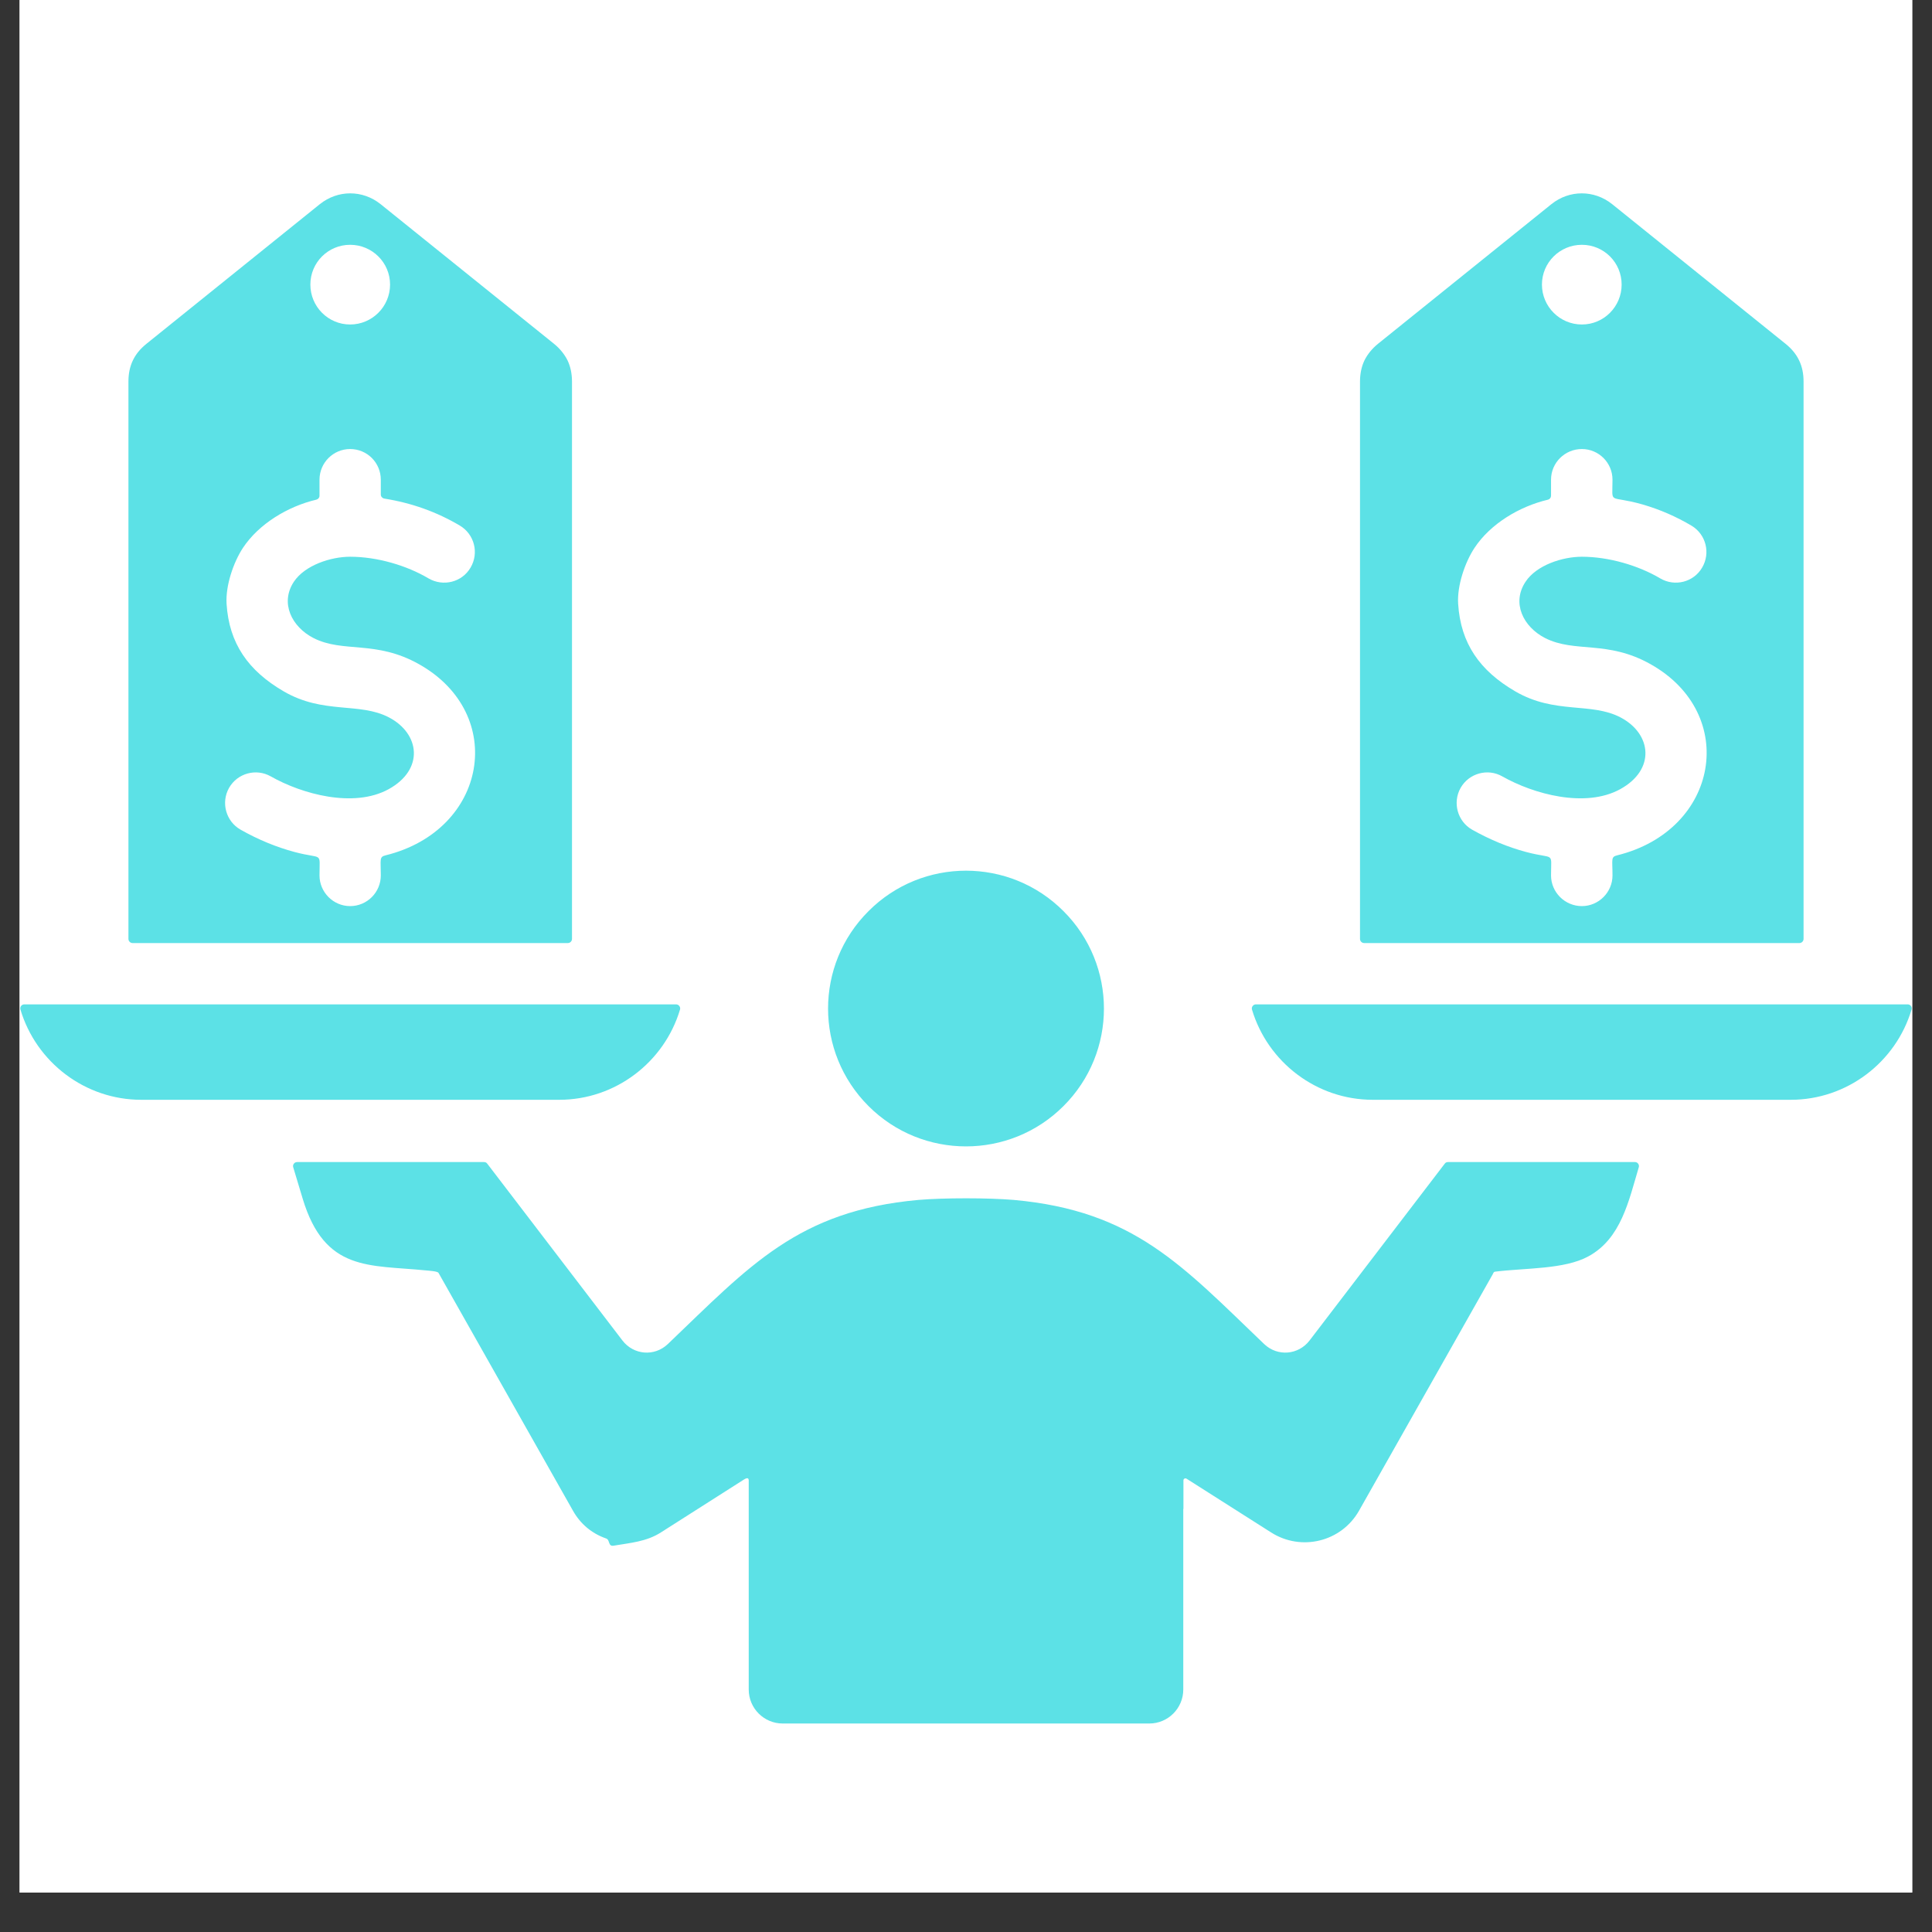
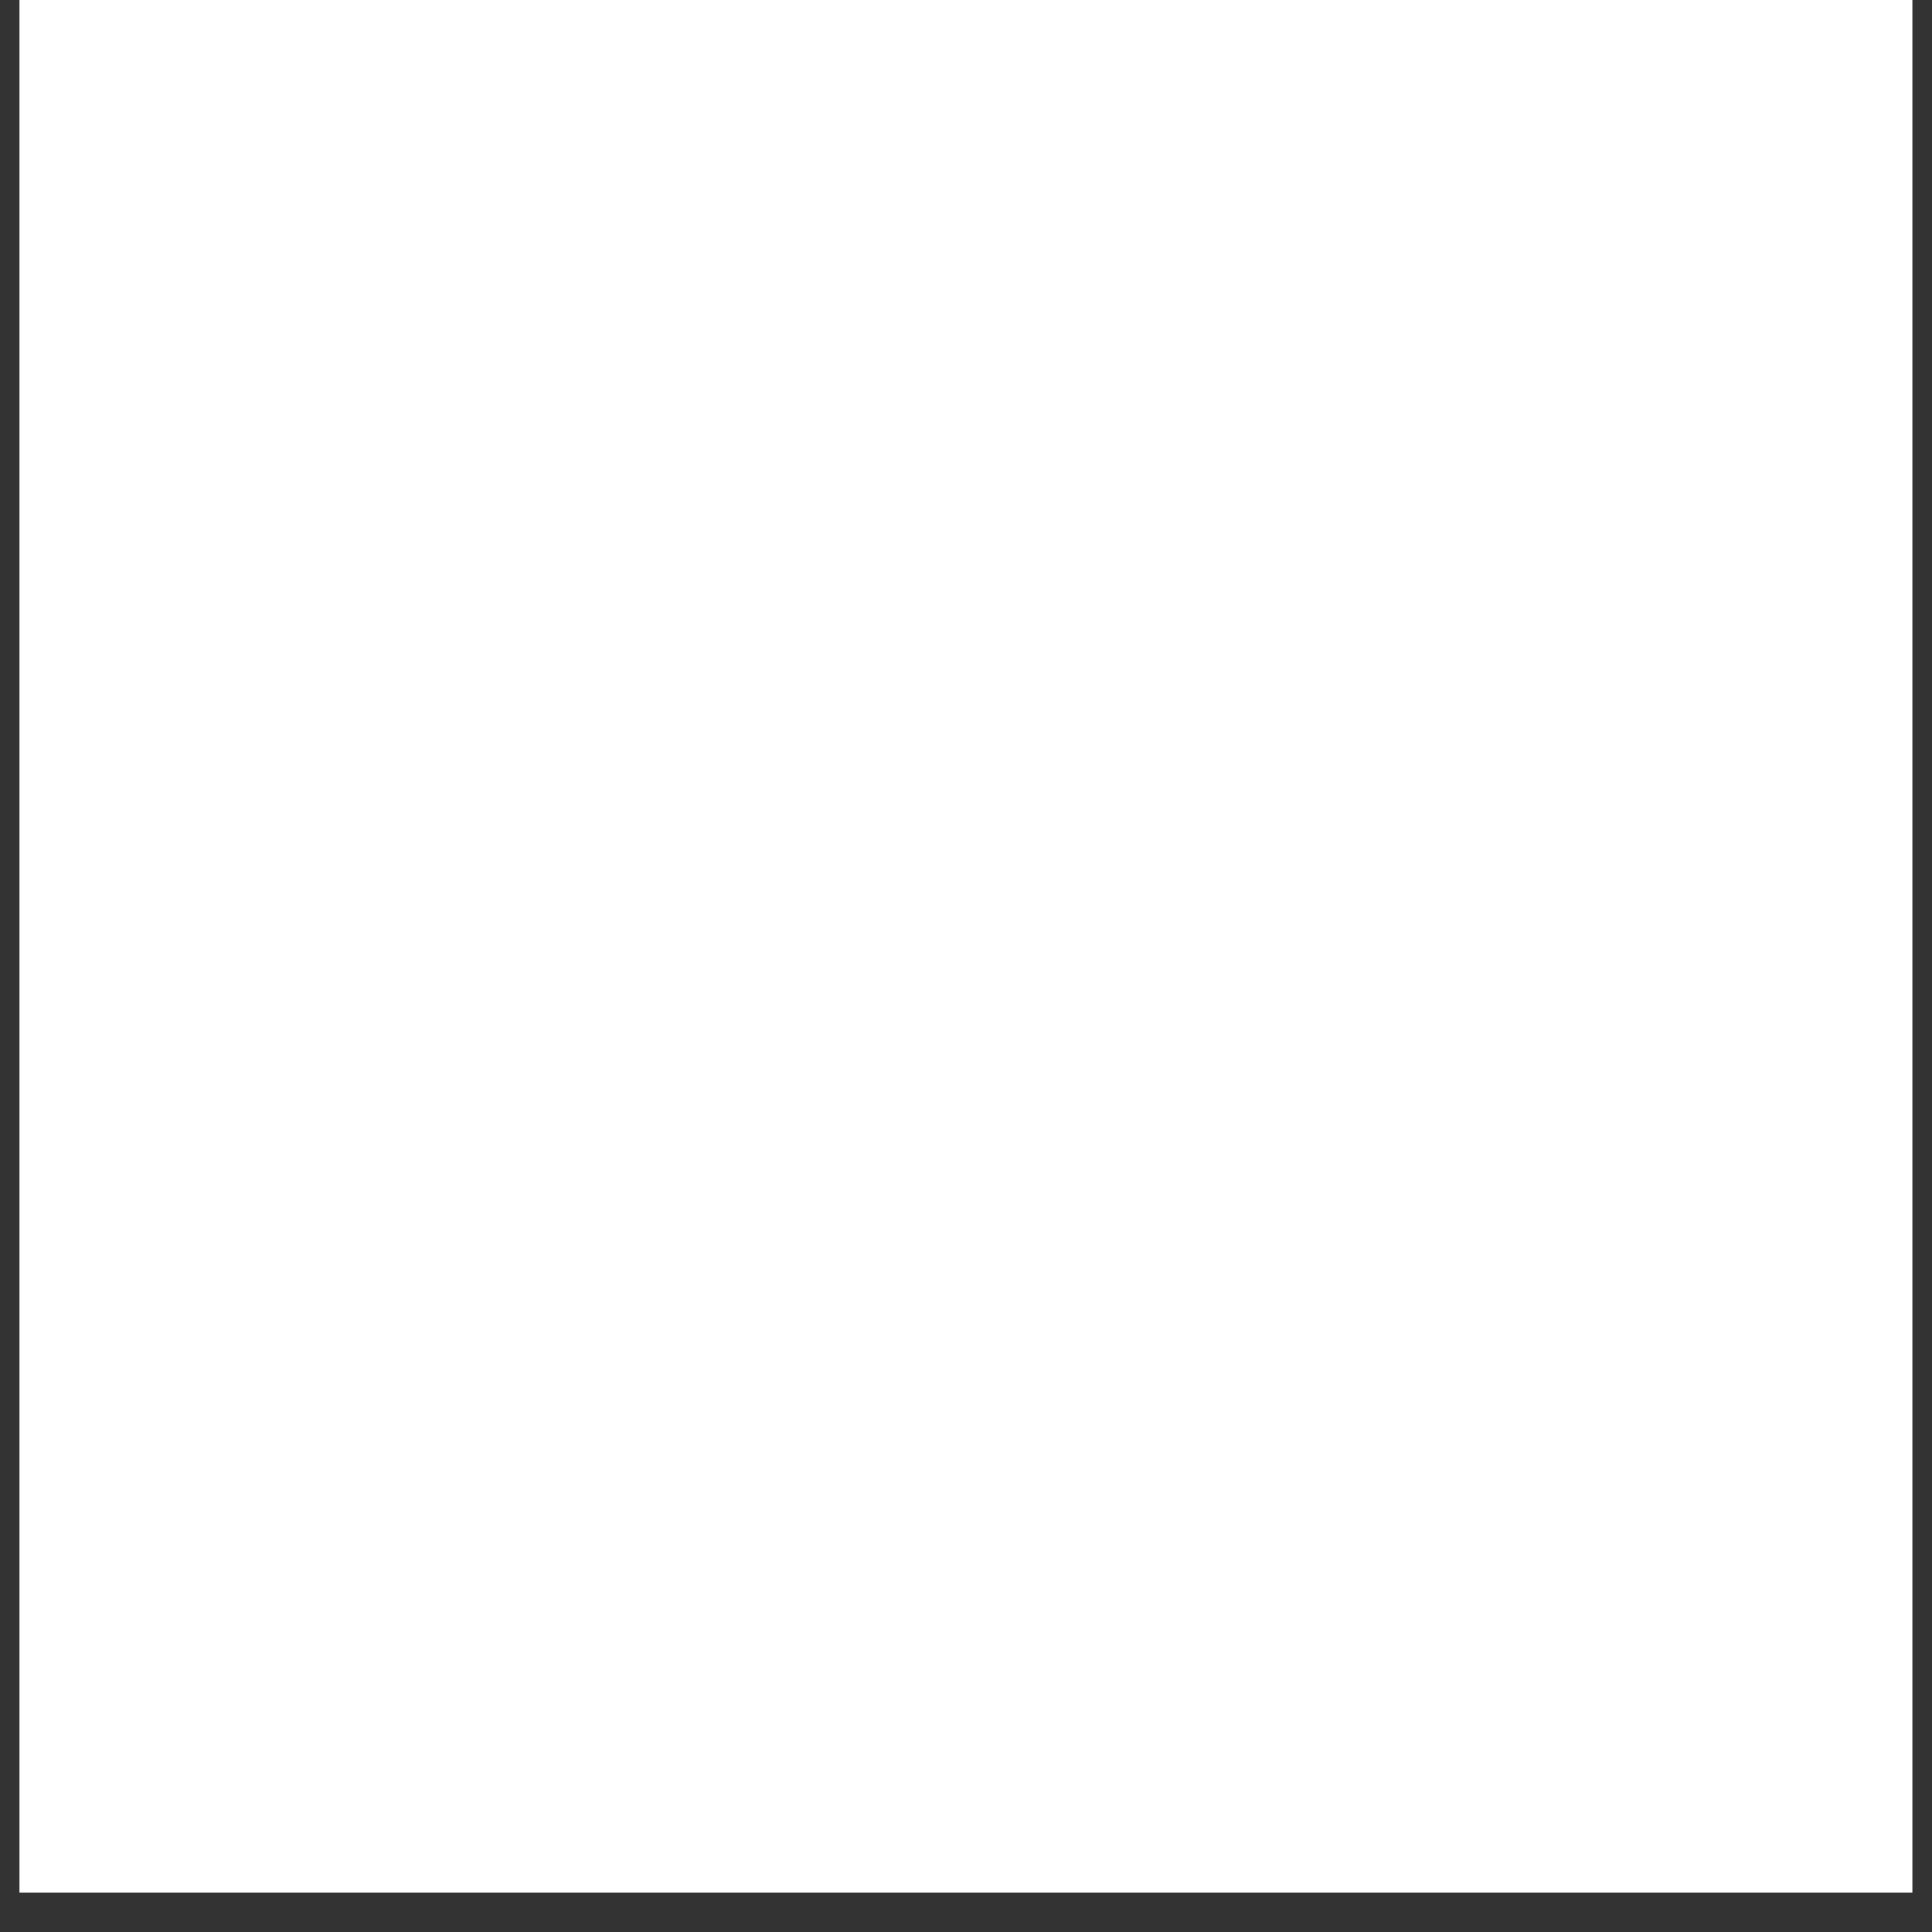
<svg xmlns="http://www.w3.org/2000/svg" width="64" viewBox="0 0 48 48" height="64" preserveAspectRatio="xMidYMid meet">
  <rect x="0" y="0" width="48" height="48" fill="#333333" stroke="none" />
  <defs>
    <clipPath id="2087b1192f">
      <path d="M 0.488 0 L 47.508 0 L 47.508 47.02 L 0.488 47.02 Z M 0.488 0 " clip-rule="nonzero" />
    </clipPath>
    <clipPath id="13944cc3a7">
-       <path d="M 0.488 4.703 L 47.508 4.703 L 47.508 42.906 L 0.488 42.906 Z M 0.488 4.703 " clip-rule="nonzero" />
+       <path d="M 0.488 4.703 L 47.508 4.703 L 47.508 42.906 L 0.488 42.906 Z " clip-rule="nonzero" />
    </clipPath>
  </defs>
  <g clip-path="url(#2087b1192f)">
    <path fill="#ffffff" d="M 0.488 0 L 47.512 0 L 47.512 47.02 L 0.488 47.02 Z M 0.488 0 " fill-opacity="1" fill-rule="nonzero" />
    <path fill="#ffffff" d="M 0.488 0 L 47.512 0 L 47.512 47.02 L 0.488 47.02 Z M 0.488 0 " fill-opacity="1" fill-rule="nonzero" />
  </g>
  <g clip-path="url(#13944cc3a7)">
-     <path fill="#5ce1e6" d="M 14.102 8.957 C 14.027 8.805 13.914 8.664 13.766 8.543 L 9.453 5.07 C 9.008 4.715 8.395 4.715 7.949 5.07 L 3.637 8.543 C 3.336 8.785 3.191 9.086 3.191 9.477 L 3.191 23.328 C 3.191 23.383 3.238 23.43 3.293 23.43 L 14.109 23.43 C 14.164 23.43 14.211 23.383 14.211 23.328 L 14.211 9.477 C 14.211 9.281 14.172 9.105 14.102 8.957 Z M 21.578 27.48 C 22.914 28.816 25.086 28.816 26.422 27.48 C 27.762 26.145 27.762 23.973 26.422 22.637 C 25.086 21.297 22.914 21.297 21.578 22.637 C 20.238 23.973 20.238 26.141 21.578 27.48 Z M 29.398 37.488 L 29.398 41.977 C 29.398 42.441 29.02 42.82 28.555 42.82 L 19.445 42.82 C 18.98 42.82 18.602 42.441 18.602 41.977 L 18.602 36.781 C 18.602 36.691 18.523 36.734 18.484 36.758 L 16.418 38.074 C 16.055 38.305 15.656 38.332 15.246 38.402 C 15.102 38.426 15.16 38.258 15.059 38.223 C 14.699 38.098 14.418 37.859 14.234 37.531 L 10.895 31.625 C 10.871 31.582 10.652 31.57 10.57 31.562 C 9.176 31.422 8.07 31.602 7.52 29.781 L 7.285 29 C 7.266 28.938 7.312 28.871 7.383 28.871 L 12.023 28.871 C 12.059 28.871 12.086 28.883 12.105 28.91 L 15.465 33.305 C 15.738 33.66 16.254 33.715 16.594 33.391 C 18.625 31.449 19.824 30.082 22.816 29.812 C 23.441 29.758 24.559 29.758 25.188 29.812 C 28.18 30.082 29.375 31.449 31.406 33.391 C 31.746 33.715 32.262 33.66 32.535 33.305 L 35.895 28.91 C 35.914 28.883 35.941 28.871 35.977 28.871 L 40.621 28.871 C 40.688 28.871 40.734 28.938 40.715 29 C 40.465 29.836 40.277 30.773 39.461 31.215 C 38.867 31.539 37.906 31.5 37.145 31.594 C 37.102 31.602 37.102 31.633 37.086 31.66 L 33.766 37.531 C 33.324 38.312 32.324 38.547 31.582 38.074 L 29.48 36.738 C 29.445 36.715 29.402 36.742 29.402 36.777 L 29.402 37.488 Z M 31.105 25.082 C 31.496 26.391 32.711 27.324 34.105 27.324 L 44.492 27.324 C 45.887 27.324 47.102 26.391 47.492 25.082 C 47.512 25.02 47.465 24.953 47.395 24.953 L 31.203 24.953 C 31.137 24.953 31.086 25.02 31.105 25.082 Z M 16.797 24.953 L 0.605 24.953 C 0.535 24.953 0.488 25.02 0.508 25.082 C 0.898 26.391 2.113 27.324 3.508 27.324 L 13.895 27.324 C 15.289 27.324 16.504 26.391 16.895 25.082 C 16.914 25.02 16.863 24.953 16.797 24.953 Z M 33.898 8.957 C 33.828 9.105 33.789 9.281 33.789 9.477 L 33.789 23.328 C 33.789 23.383 33.836 23.43 33.891 23.43 L 44.707 23.43 C 44.762 23.43 44.809 23.383 44.809 23.328 L 44.809 9.477 C 44.809 9.086 44.664 8.785 44.363 8.543 L 40.051 5.07 C 39.605 4.715 38.992 4.715 38.547 5.07 L 34.234 8.543 C 34.086 8.664 33.973 8.805 33.898 8.957 Z M 36.633 13.613 C 37.027 13.016 37.746 12.582 38.461 12.414 C 38.504 12.402 38.535 12.363 38.535 12.316 L 38.535 11.918 C 38.535 11.496 38.879 11.156 39.301 11.156 C 39.719 11.156 40.062 11.496 40.062 11.918 C 40.062 12.559 39.949 12.289 40.801 12.531 C 41.25 12.66 41.652 12.84 42.023 13.059 C 42.383 13.273 42.504 13.738 42.289 14.102 C 42.078 14.465 41.609 14.582 41.25 14.371 C 40.703 14.047 39.965 13.832 39.301 13.832 C 38.82 13.832 38.176 14.039 37.902 14.453 C 37.551 14.98 37.844 15.574 38.387 15.852 C 39.133 16.23 39.934 15.895 41.012 16.504 C 43.203 17.738 42.711 20.625 40.18 21.25 C 40.016 21.289 40.062 21.348 40.062 21.75 C 40.062 22.168 39.719 22.512 39.301 22.512 C 38.879 22.512 38.535 22.168 38.535 21.75 C 38.535 21.141 38.637 21.359 37.918 21.168 C 37.465 21.047 37.02 20.863 36.574 20.613 C 36.211 20.406 36.082 19.941 36.289 19.574 C 36.496 19.211 36.961 19.082 37.324 19.289 C 38.102 19.73 39.383 20.082 40.25 19.609 C 41.141 19.121 41.035 18.23 40.262 17.824 C 39.523 17.438 38.637 17.754 37.645 17.176 C 36.766 16.664 36.289 15.988 36.227 15 C 36.199 14.547 36.398 13.969 36.633 13.613 Z M 39.301 6.082 C 39.848 6.082 40.289 6.523 40.289 7.07 C 40.289 7.617 39.848 8.062 39.301 8.062 C 38.754 8.062 38.309 7.617 38.309 7.07 C 38.309 6.523 38.754 6.082 39.301 6.082 Z M 9.547 12.387 C 10.23 12.496 10.852 12.719 11.426 13.059 C 11.785 13.273 11.906 13.738 11.691 14.102 C 11.48 14.465 11.012 14.582 10.648 14.371 C 10.102 14.047 9.367 13.832 8.699 13.832 C 8.223 13.832 7.578 14.039 7.301 14.453 C 6.953 14.98 7.246 15.574 7.789 15.852 C 8.531 16.23 9.336 15.895 10.414 16.504 C 12.605 17.738 12.113 20.625 9.582 21.25 C 9.418 21.289 9.461 21.348 9.461 21.75 C 9.461 22.168 9.121 22.512 8.699 22.512 C 8.281 22.512 7.938 22.168 7.938 21.75 C 7.938 21.141 8.035 21.359 7.32 21.168 C 6.867 21.047 6.418 20.863 5.977 20.613 C 5.613 20.406 5.484 19.941 5.691 19.574 C 5.898 19.211 6.363 19.082 6.727 19.289 C 7.504 19.73 8.785 20.082 9.652 19.609 C 10.543 19.121 10.438 18.23 9.664 17.824 C 8.926 17.438 8.039 17.754 7.047 17.176 C 6.168 16.664 5.691 15.988 5.629 15 C 5.602 14.547 5.801 13.969 6.035 13.613 C 6.43 13.016 7.148 12.582 7.859 12.414 C 7.906 12.402 7.938 12.363 7.938 12.316 L 7.938 11.918 C 7.938 11.496 8.281 11.156 8.699 11.156 C 9.121 11.156 9.461 11.496 9.461 11.918 L 9.461 12.289 C 9.461 12.336 9.5 12.379 9.547 12.387 Z M 8.699 6.082 C 9.246 6.082 9.691 6.523 9.691 7.07 C 9.691 7.617 9.246 8.062 8.699 8.062 C 8.152 8.062 7.711 7.617 7.711 7.07 C 7.711 6.523 8.152 6.082 8.699 6.082 Z M 8.699 6.082 " fill-opacity="1" fill-rule="evenodd" />
-   </g>
+     </g>
</svg>